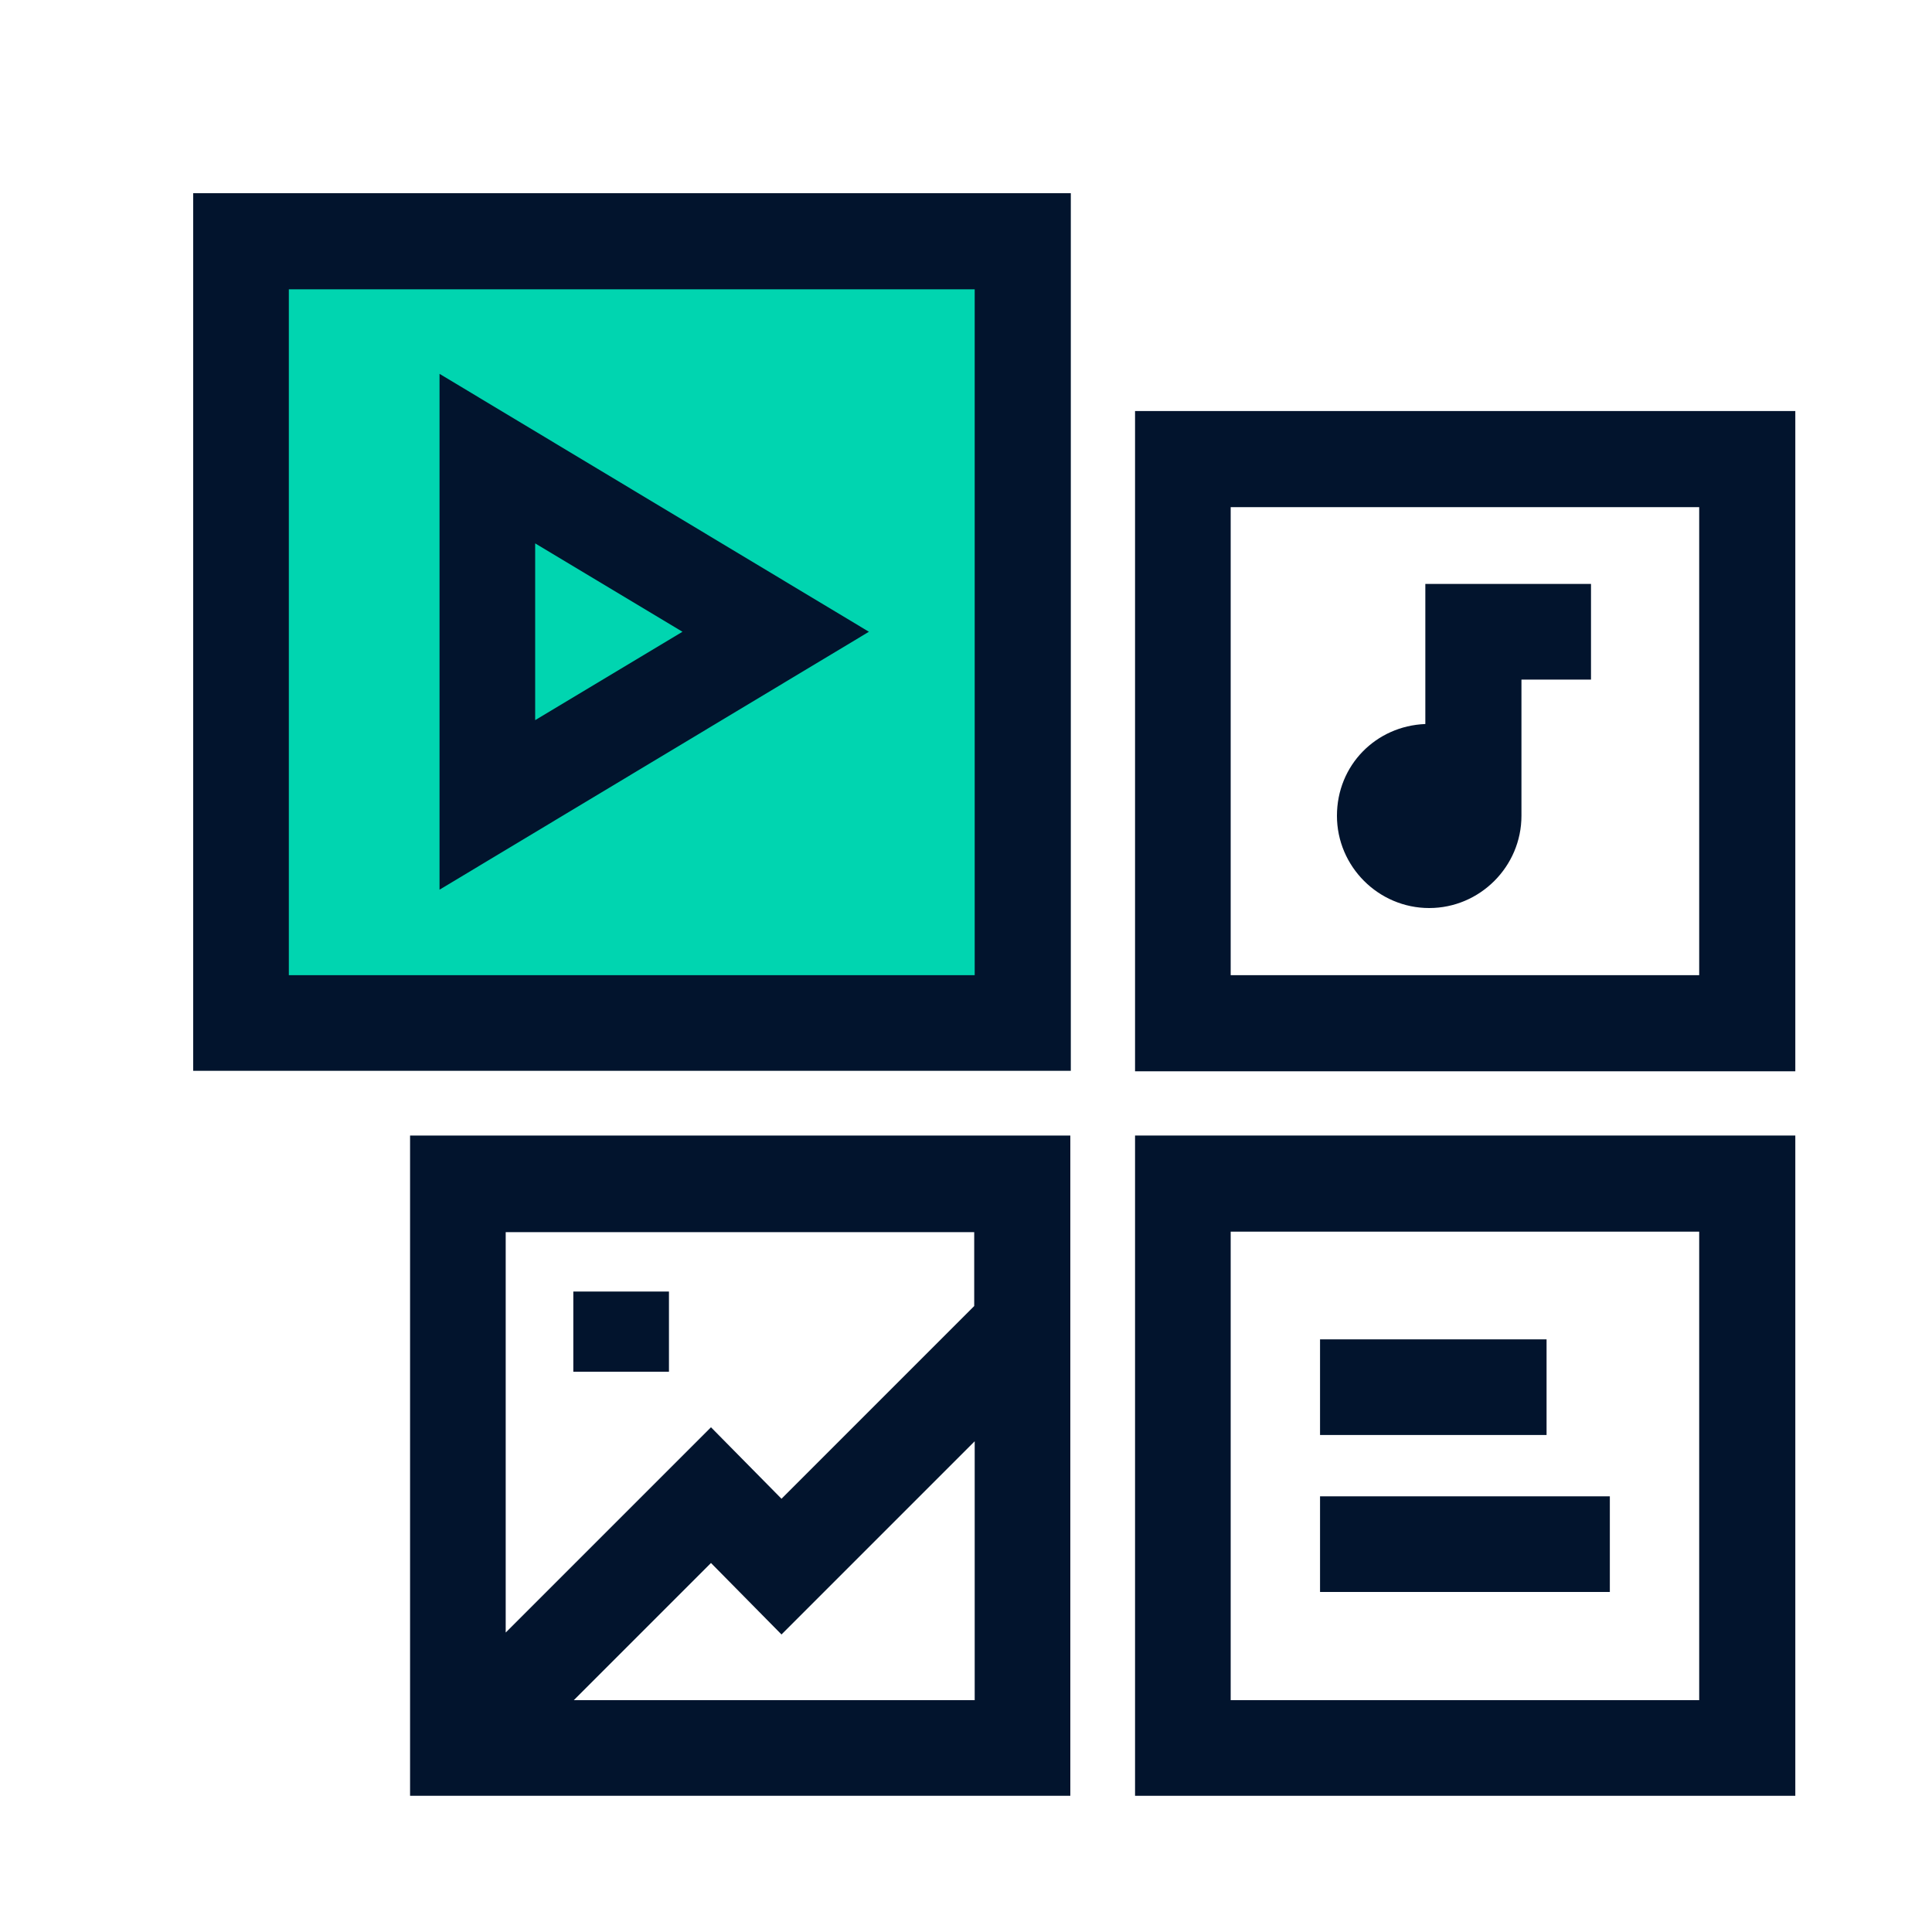
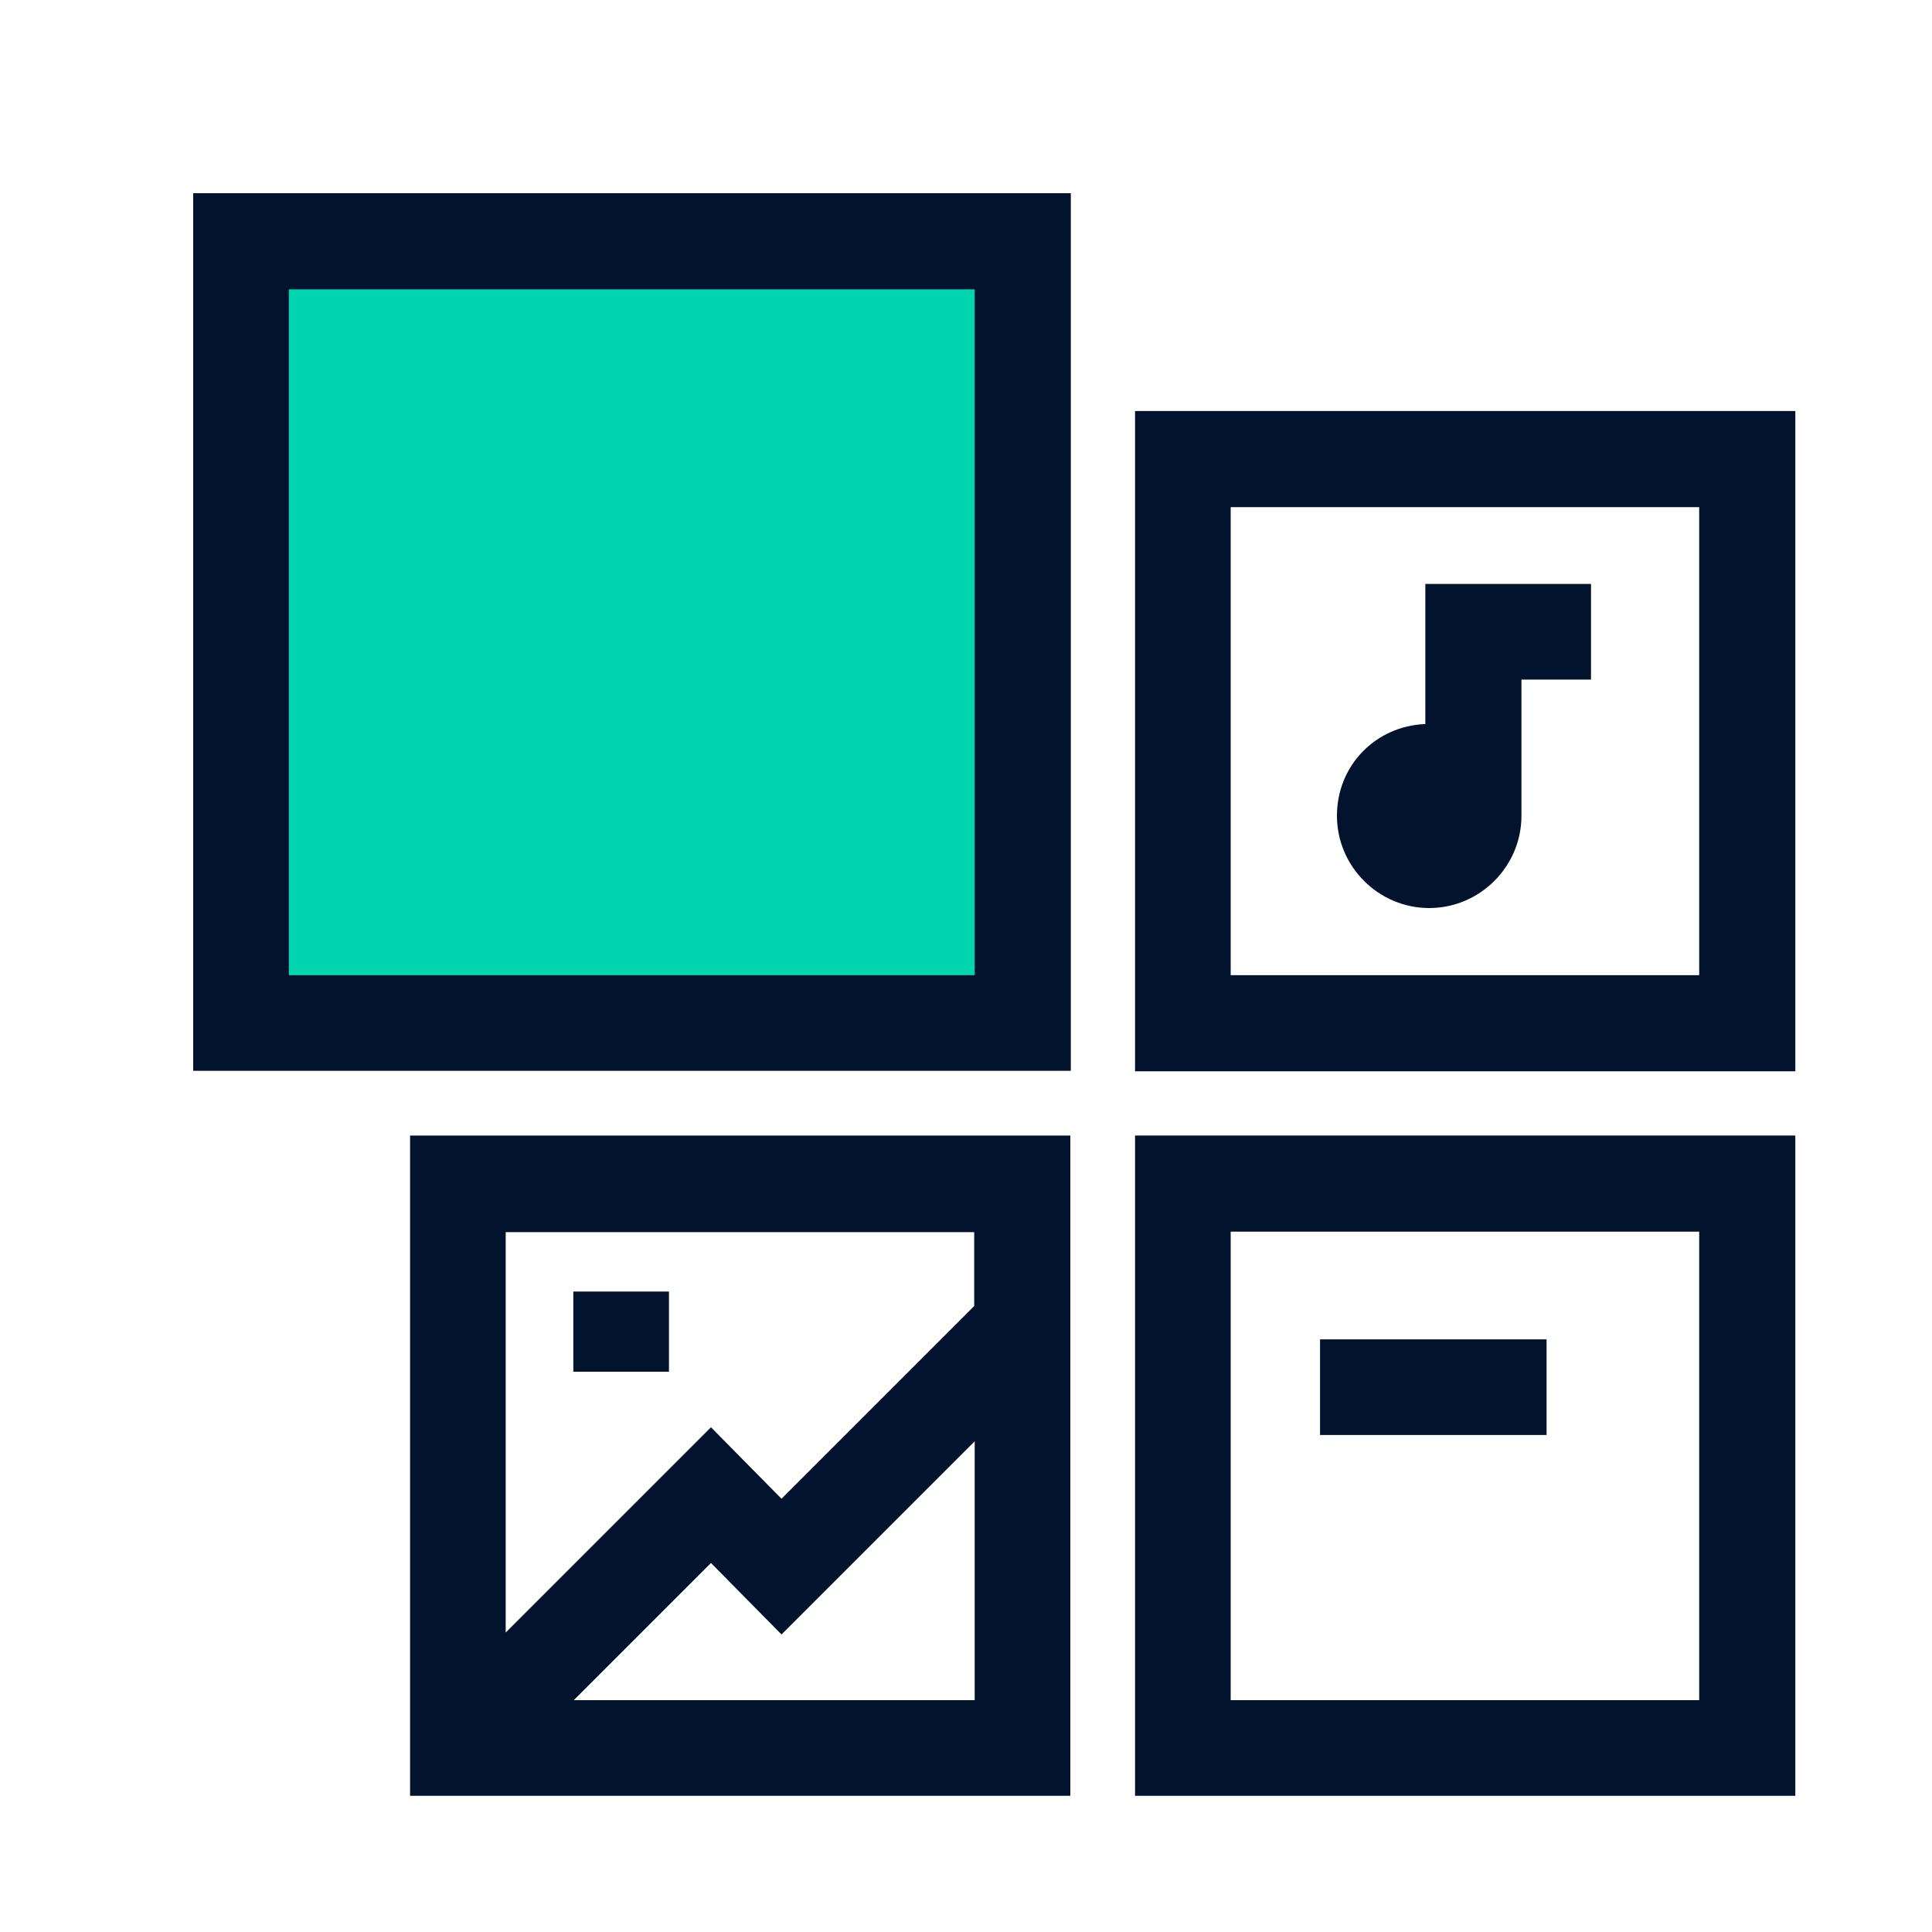
<svg xmlns="http://www.w3.org/2000/svg" fill="none" viewBox="0 0 40 40" height="40" width="40">
  <path fill="#00D5B0" d="M21.12 5.04H5.03V21.13H21.12V5.04Z" />
-   <path fill="#02142D" d="M9.1 18.42L17.99 13.08L9.1 7.74V18.41V18.42ZM11.08 11.25L14.13 13.08L11.08 14.91V11.25Z" />
  <path fill="#02142D" d="M32.02 27.73H27.33V29.71H32.02V27.73Z" />
-   <path fill="#02142D" d="M33.33 30.98H27.33V32.96H33.33V30.98Z" />
  <path fill="#02142D" d="M23.5 8.51V22.18H37.17V8.51H23.5ZM35.18 20.19H25.48V10.5H35.18V20.2V20.19Z" />
  <path fill="#02142D" d="M32.94 12.09V14.07H31.5V16.74C31.5 16.74 31.5 16.84 31.5 16.89C31.5 17.94 30.64 18.8 29.59 18.8C28.54 18.8 27.68 17.94 27.68 16.89C27.68 15.84 28.49 15.03 29.51 14.99V12.09H32.93H32.94Z" />
  <path fill="#02142D" d="M4 22.17H22.17V4H4V22.17ZM5.98 5.99H20.18V20.19H5.98V5.99Z" />
  <path fill="#02142D" d="M23.5 37.18H37.17V23.51H23.5V37.18ZM25.48 25.5H35.18V35.2H25.48V25.5Z" />
  <path fill="#02142D" d="M8.49 37.18H22.16V23.51H8.49V37.18ZM11.88 35.2L14.72 32.36L16.18 33.84L20.18 29.84V35.2H11.89H11.88ZM20.17 25.5V27.04L16.18 31.03L14.72 29.55L10.47 33.8V25.51H20.17V25.5Z" />
  <path fill="#02142D" d="M13.85 26.74H11.87V28.4H13.85V26.74Z" />
</svg>